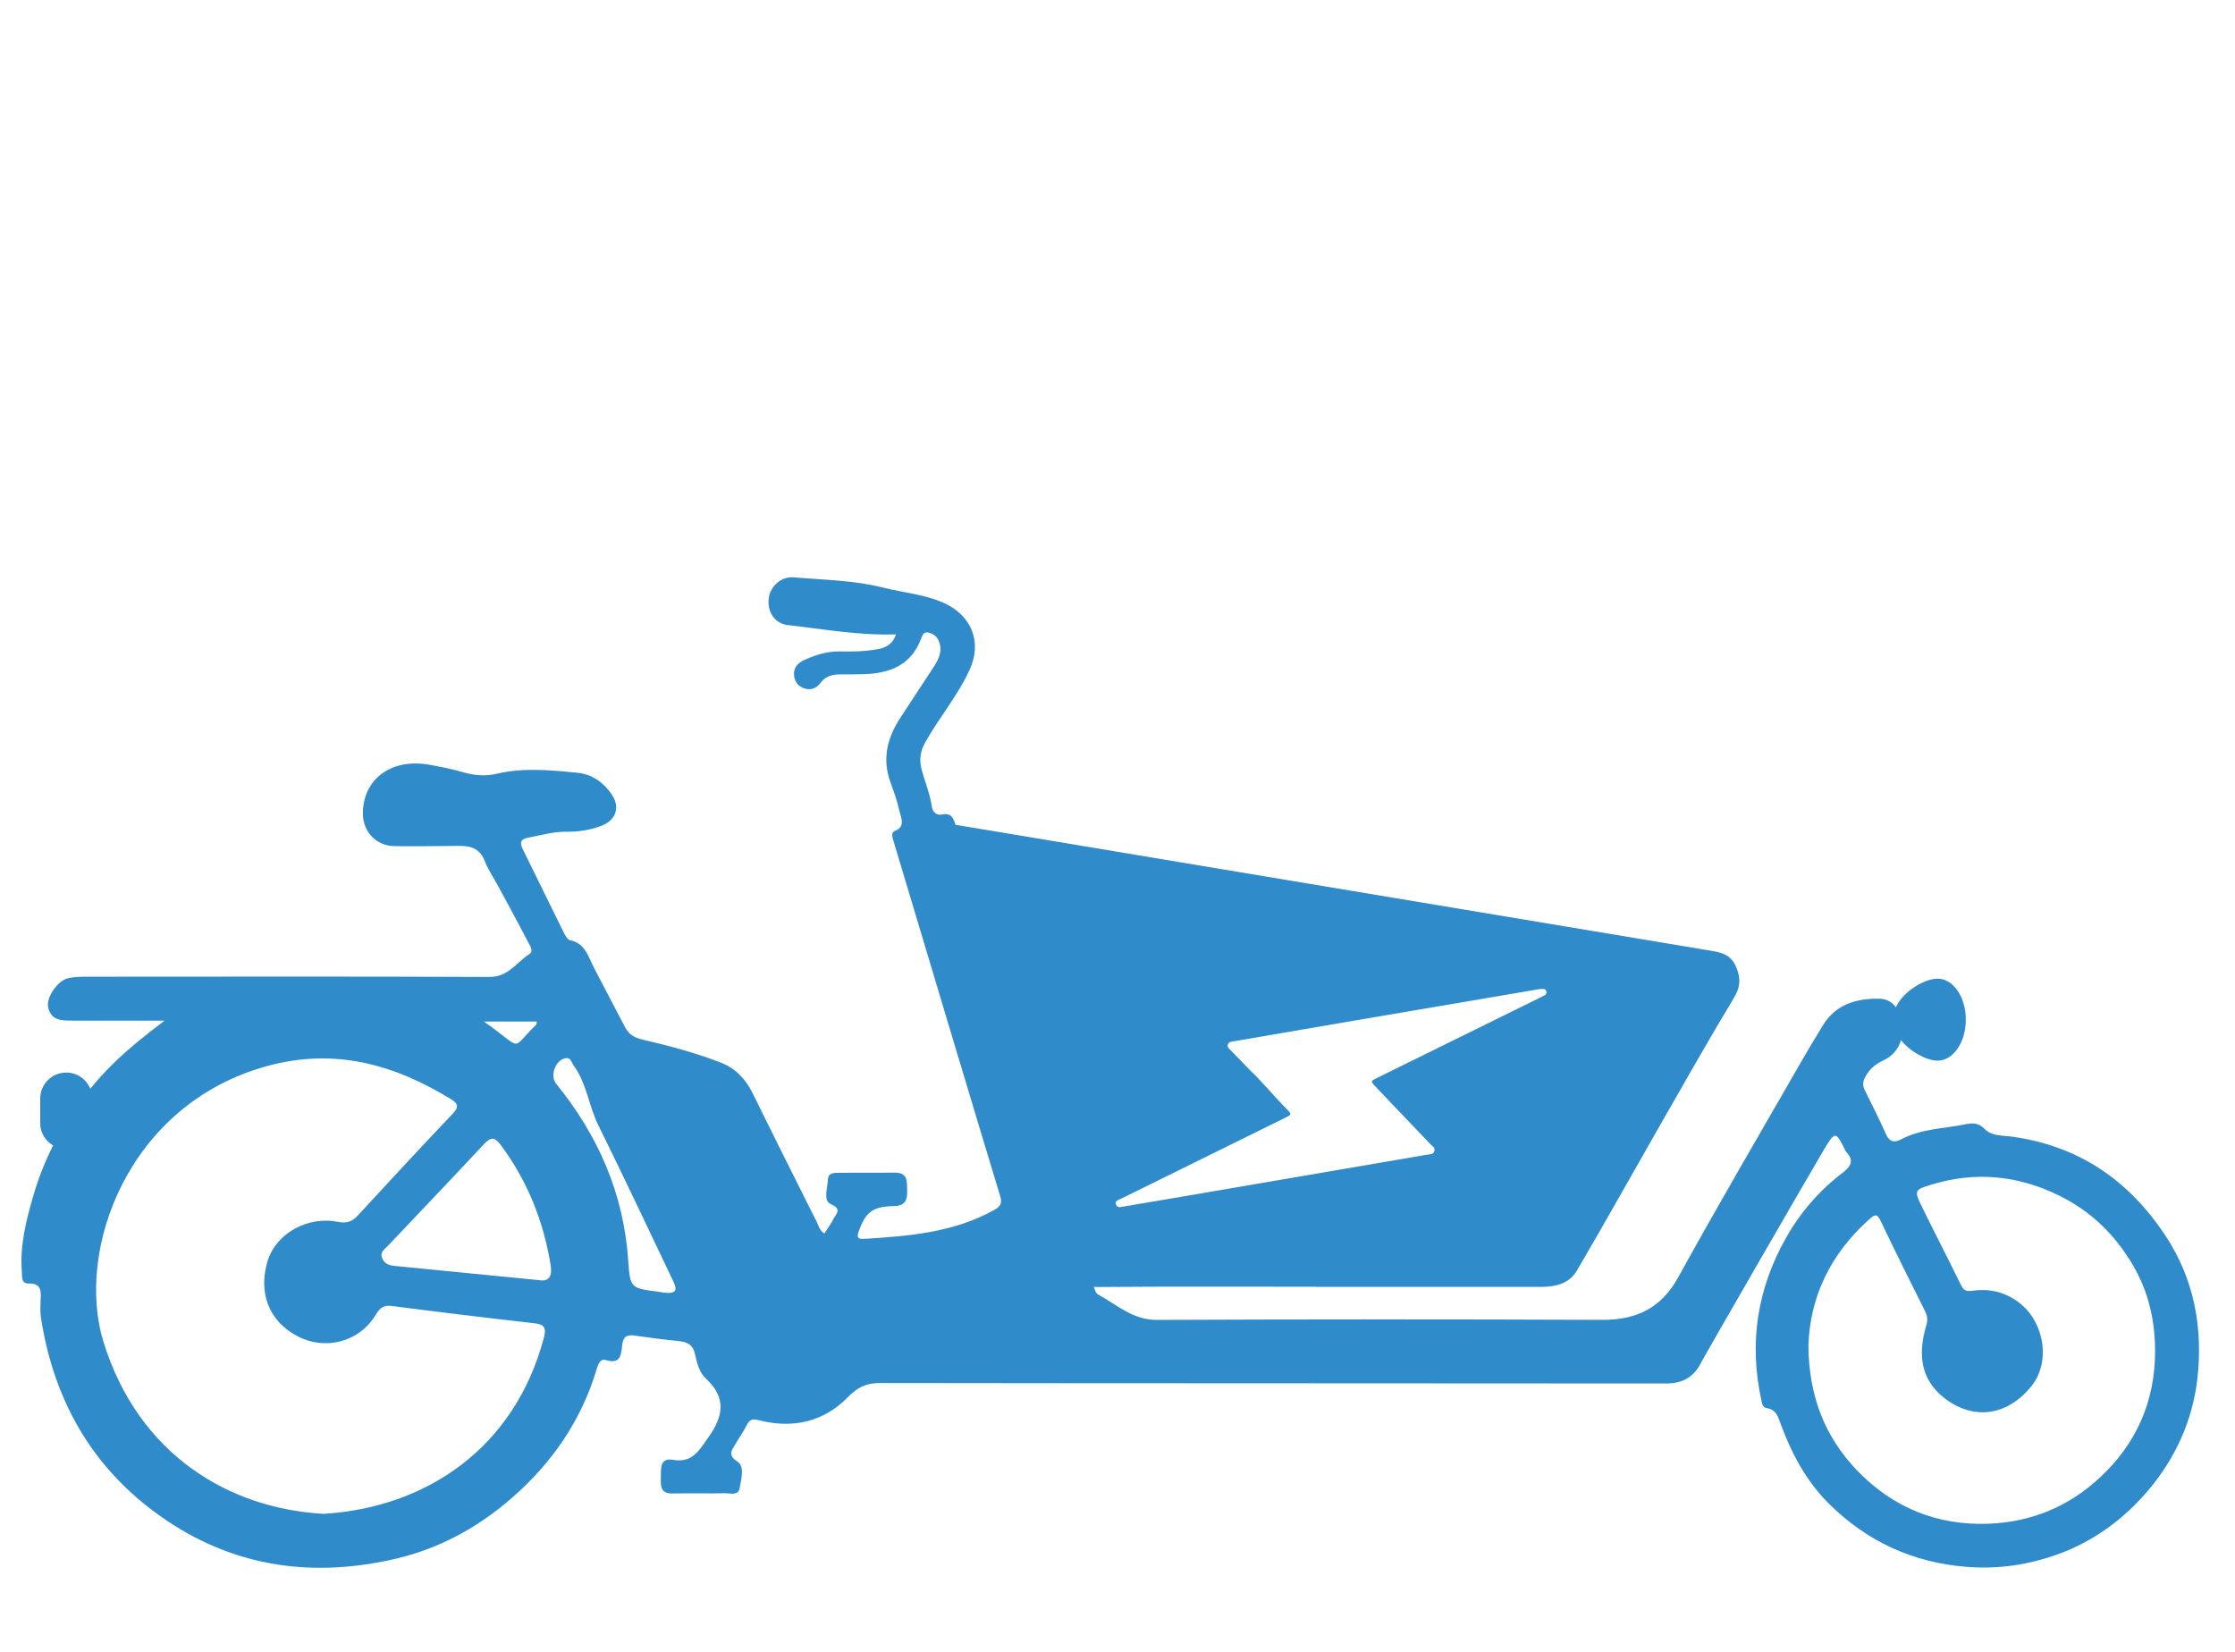
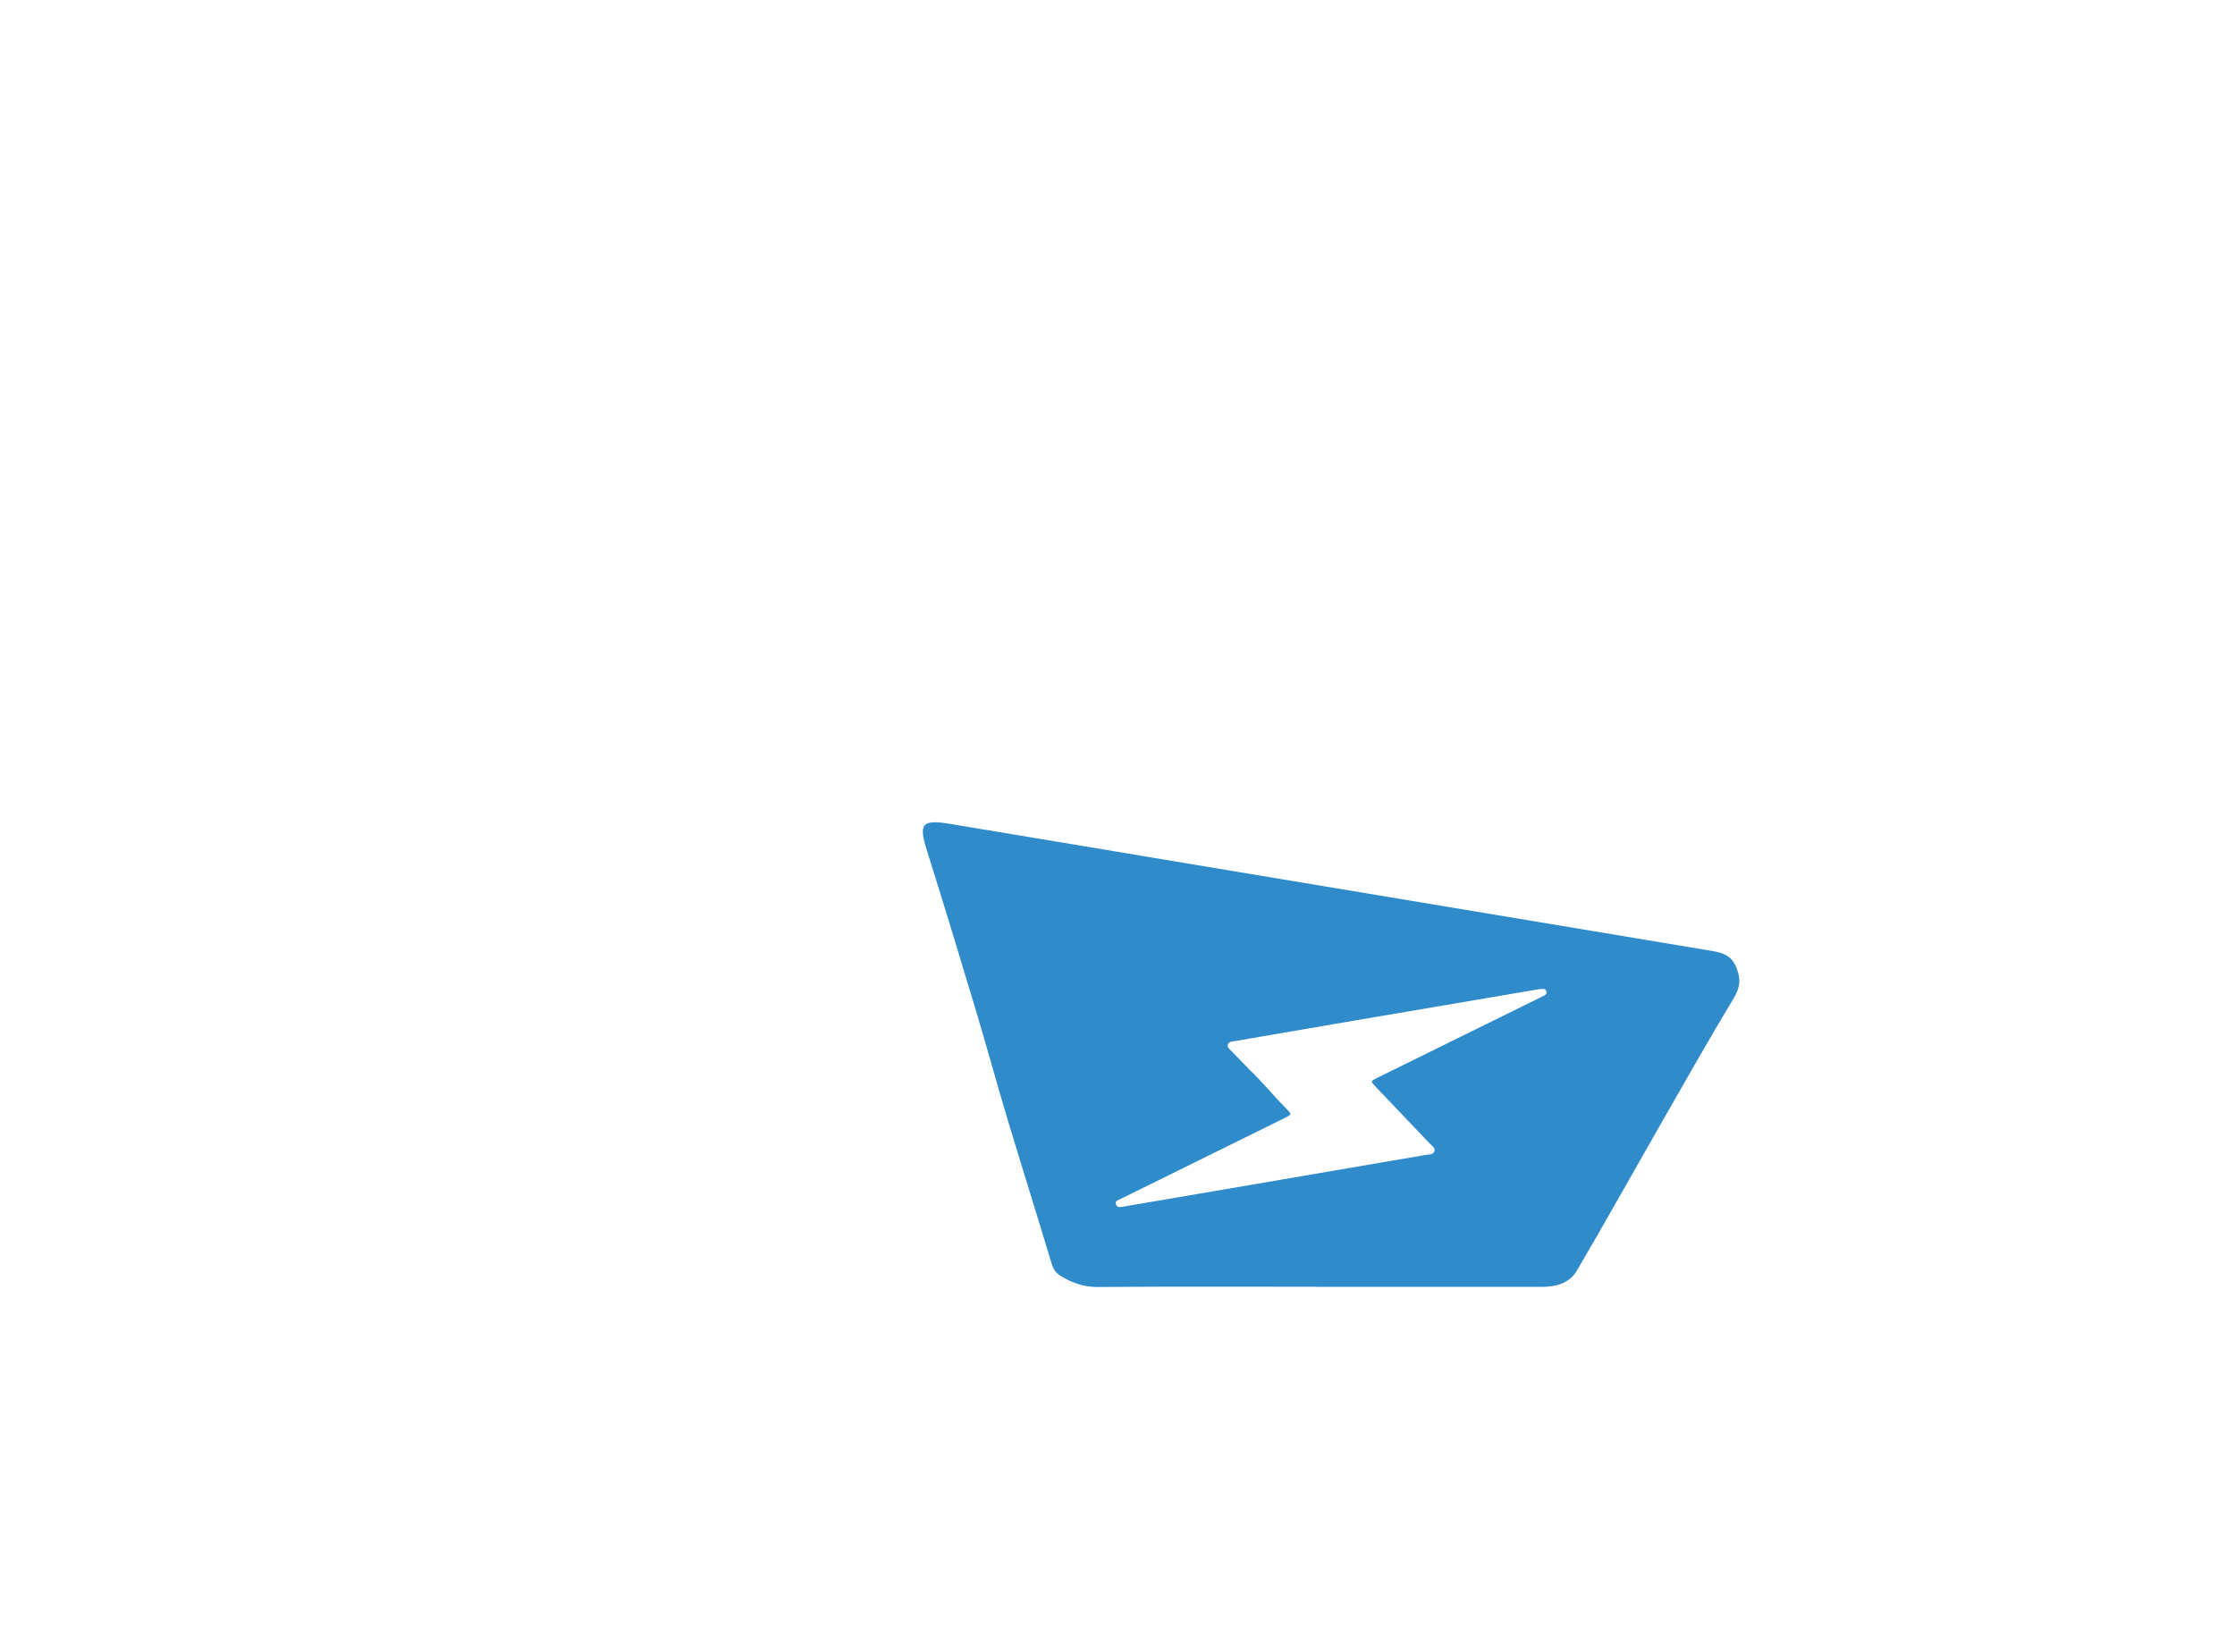
<svg xmlns="http://www.w3.org/2000/svg" version="1.1" id="Calque_1" x="0px" y="0px" width="191.697px" height="141.73px" viewBox="0 0 191.697 141.73" enable-background="new 0 0 191.697 141.73" xml:space="preserve">
-   <path fill="#308BCA" d="M185.712,105.961c-3.148-4.744-7.402-7.646-13.072-8.455c-0.816-0.113-1.814-0.04-2.389-0.645  c-0.545-0.573-1.102-0.541-1.652-0.429c-1.861,0.38-3.814,0.38-5.555,1.304c-0.551,0.295-0.979,0.229-1.273-0.435  c-0.58-1.29-1.217-2.552-1.84-3.819c-0.188-0.382-0.15-0.729,0.045-1.096c0.354-0.659,0.854-1.098,1.557-1.428  c0.805-0.375,1.303-0.989,1.512-1.745c0.836,1.05,2.248,1.764,3.145,1.764c1.338,0,2.42-1.573,2.42-3.518  c0-1.938-1.082-3.513-2.42-3.513c-1.078,0-2.916,1.027-3.578,2.449c-0.33-0.449-0.814-0.729-1.479-0.732  c-1.918-0.019-3.661,0.484-4.758,2.249c-0.742,1.2-1.463,2.415-2.162,3.64c-3.438,5.983-6.926,11.937-10.254,17.979  c-1.473,2.672-3.578,3.693-6.533,3.68c-12.732-0.053-25.471-0.049-38.207,0.004c-2.075,0.011-3.441-1.319-5.062-2.196  c-0.165-0.093-0.252-0.377-0.318-0.595c-0.742-2.358-1.502-4.719-2.203-7.092c-0.918-3.1-8.528-28.655-9.658-32.489  c-0.188-0.631-0.349-1.167-1.214-0.974c-0.43,0.094-0.773-0.243-0.832-0.641c-0.159-1.147-0.625-2.204-0.905-3.312  c-0.188-0.74-0.09-1.482,0.316-2.213c1.19-2.134,2.802-4.021,3.818-6.243c1.154-2.521,0.018-4.673-2.047-5.666  c-1.689-0.812-3.588-0.938-5.376-1.394c-2.462-0.627-5.083-0.658-7.645-0.876c-1.099-0.097-2.041,0.772-2.16,1.817  c-0.134,1.123,0.504,2.148,1.632,2.275c3.065,0.348,6.124,0.905,9.284,0.798c-0.238,0.73-0.737,1.109-1.479,1.253  c-1.102,0.215-2.211,0.234-3.324,0.212c-1.104-0.02-2.125,0.299-3.104,0.756c-0.506,0.237-0.89,0.639-0.838,1.26  c0.04,0.535,0.301,0.941,0.835,1.134c0.588,0.21,1.081,0.027,1.427-0.442c0.441-0.598,1.036-0.741,1.718-0.74  c0.651,0.001,1.306,0.001,1.956-0.016c2.224-0.062,4.077-0.729,4.951-3.016c0.104-0.273,0.215-0.644,0.618-0.557  c0.379,0.081,0.711,0.279,0.886,0.667c0.382,0.851,0.048,1.573-0.402,2.269c-0.935,1.438-1.877,2.875-2.824,4.306  c-1.164,1.752-1.647,3.598-0.874,5.657c0.295,0.787,0.564,1.589,0.75,2.407c0.135,0.604,0.562,1.347-0.429,1.729  c-0.219,0.085-0.215,0.396-0.146,0.624c0.587,1.97,8.279,27.65,9.223,30.704c0.19,0.621-0.01,0.881-0.532,1.172  c-3.467,1.929-7.28,2.234-11.117,2.47c-0.384,0.021-0.717,0.012-0.518-0.562c0.603-1.717,1.188-2.211,3.025-2.244  c0.94-0.018,1.182-0.467,1.156-1.297c-0.022-0.785,0.102-1.594-1.093-1.576c-1.569,0.025-3.146-0.004-4.721,0.013  c-0.414,0.004-0.95-0.017-0.979,0.555c-0.039,0.734-0.43,1.844,0.24,2.133c1.021,0.439,0.441,0.832,0.238,1.26  c-0.211,0.439-0.518,0.832-0.787,1.256c-0.407-0.243-0.482-0.646-0.648-0.979c-1.839-3.67-3.682-7.34-5.489-11.023  c-0.604-1.224-1.448-2.146-2.736-2.648c-2.185-0.854-4.449-1.447-6.726-1.978c-0.717-0.166-1.178-0.458-1.495-1.064  c-0.9-1.723-1.806-3.438-2.696-5.162c-0.481-0.938-0.744-2.042-2.022-2.3c-0.202-0.041-0.393-0.359-0.508-0.593  c-1.19-2.402-2.363-4.817-3.553-7.227c-0.262-0.532-0.201-0.853,0.459-0.974c1.091-0.196,2.151-0.524,3.287-0.512  c1.037,0.018,2.073-0.141,3.046-0.522c1.24-0.491,1.581-1.611,0.83-2.698c-0.711-1.028-1.685-1.711-2.935-1.836  c-2.325-0.23-4.646-0.456-6.979,0.097c-0.877,0.208-1.814,0.141-2.729-0.119c-0.99-0.281-2.003-0.495-3.021-0.671  c-3.236-0.562-5.649,1.229-5.667,4.176c-0.006,1.566,1.144,2.791,2.699,2.812c1.842,0.021,3.684-0.005,5.525-0.021  c0.979-0.009,1.79,0.188,2.207,1.252c0.304,0.777,0.785,1.482,1.187,2.225c0.854,1.581,1.714,3.153,2.54,4.749  c0.163,0.312,0.517,0.794,0.131,1.044c-1.104,0.712-1.812,1.979-3.435,1.971c-11.477-0.05-22.947-0.025-34.42-0.021  c-0.572,0-1.162,0-1.715,0.126c-0.896,0.205-1.88,1.635-1.717,2.471c0.229,1.159,1.157,1.169,2.067,1.169c2.642,0,5.282,0,7.925,0  c-1.535,1.169-2.979,2.301-4.289,3.573c-0.744,0.723-1.435,1.479-2.085,2.267c-0.333-0.811-1.13-1.384-2.062-1.384  c-1.233,0-2.232,0.999-2.232,2.23v2.106c0,0.821,0.448,1.53,1.106,1.918c-0.684,1.354-1.251,2.773-1.686,4.271  c-0.607,2.106-1.182,4.289-0.995,6.549c0.037,0.438-0.088,1.041,0.603,1.021c0.951-0.022,1.052,0.515,1.016,1.253  c-0.028,0.573-0.06,1.161,0.027,1.727c1.154,7.377,4.68,13.309,10.938,17.457c5.953,3.94,12.483,4.771,19.372,3.198  c3.847-0.883,7.207-2.723,10.155-5.313c3.391-2.986,5.872-6.576,7.179-10.938c0.114-0.385,0.296-0.979,0.798-0.819  c1.296,0.398,1.319-0.508,1.402-1.285c0.076-0.719,0.398-0.912,1.065-0.815c1.253,0.182,2.509,0.346,3.768,0.469  c0.762,0.074,1.249,0.317,1.427,1.17c0.152,0.731,0.37,1.549,0.934,2.063c1.752,1.623,1.488,3.209,0.225,4.99  c-0.794,1.119-1.366,2.267-3.089,1.965c-1.114-0.191-1,0.771-1.011,1.492c-0.014,0.713-0.071,1.42,1.003,1.396  c1.496-0.034,2.993,0.013,4.486-0.02c0.453-0.01,1.147,0.24,1.266-0.438c0.131-0.766,0.459-1.852-0.188-2.276  c-0.853-0.562-0.491-0.941-0.2-1.457c0.318-0.563,0.707-1.094,0.997-1.67c0.25-0.498,0.485-0.564,1.062-0.418  c2.875,0.729,5.515,0.158,7.604-1.975c0.829-0.843,1.573-1.224,2.749-1.222c22.486,0.033,44.968,0.018,67.443,0.041  c1.508,0.002,2.459-0.627,3.072-1.93c0.113-0.242,8.9-15.49,10.477-18.152c0.938-1.584,1.002-1.547,1.799,0.045  c0.035,0.068,0.066,0.146,0.117,0.199c0.701,0.732,0.328,1.264-0.32,1.756c-1.998,1.523-3.611,3.381-4.854,5.57  c-2.479,4.377-3.201,9.018-2.125,13.938c0.067,0.318,0.117,0.642,0.479,0.693c0.812,0.119,0.961,0.756,1.189,1.377  c0.936,2.541,2.205,4.912,4.139,6.826c3.264,3.229,7.186,5.043,11.812,5.408c2.734,0.217,5.359-0.188,7.875-1.104  c2.982-1.086,5.521-2.936,7.605-5.361c2.406-2.803,3.898-6.104,4.305-9.702C188.95,113.902,188.212,109.728,185.712,105.961z   M46.045,87.623c-0.035,0.152-0.025,0.247-0.069,0.288c-2.291,2.196-0.942,2.18-4.474-0.288  C43.089,87.623,44.559,87.623,46.045,87.623z M46.663,114.685c-2.491,9.524-10.1,14.625-18.882,15.166  c-8.129-0.438-15.909-5.076-18.903-14.742c-2.433-7.855,2.079-20.392,14.027-23.665c5.798-1.588,10.896-0.154,15.786,2.845  c0.578,0.355,0.698,0.656,0.153,1.229c-2.763,2.9-5.48,5.846-8.198,8.79c-0.473,0.508-0.968,0.637-1.646,0.5  c-2.579-0.521-5.329,0.959-6.058,3.393c-0.762,2.547-0.006,5.072,2.605,6.43c2.314,1.199,5.24,0.545,6.696-1.877  c0.333-0.555,0.652-0.826,1.363-0.731c4.068,0.526,8.142,1.021,12.219,1.481C46.648,113.595,46.877,113.867,46.663,114.685z   M46.193,109.802c-4.198-0.414-8.278-0.812-12.358-1.217c-0.479-0.047-0.897-0.203-1.078-0.715  c-0.166-0.477,0.227-0.703,0.472-0.965c2.748-2.912,5.524-5.799,8.249-8.734c0.604-0.647,0.93-0.687,1.475,0.047  c2.291,3.084,3.667,6.533,4.277,10.312C47.374,109.451,47.108,109.965,46.193,109.802z M56.889,110.869  c0.006,0-0.223-0.043-0.449-0.072c-2.32-0.301-2.399-0.295-2.554-2.645c-0.385-5.762-2.583-10.758-6.187-15.197  c-0.544-0.671-0.082-1.988,0.771-2.181c0.475-0.108,0.518,0.317,0.712,0.586c1.141,1.552,1.312,3.497,2.146,5.181  c2.178,4.398,4.259,8.845,6.376,13.273C57.996,110.427,58.275,111.051,56.889,110.869z M180.161,126.691  c-2.721,2.551-5.939,3.867-9.604,4.008c-4.424,0.168-8.236-1.396-11.305-4.604c-2.723-2.854-4.088-6.291-4.145-10.6  c0.107-4.182,1.863-7.926,5.25-10.936c0.496-0.439,0.664-0.427,0.957,0.188c1.23,2.586,2.516,5.15,3.795,7.713  c0.213,0.428,0.248,0.773,0.1,1.275c-0.688,2.312-0.537,4.518,1.504,6.141c2.514,1.998,5.482,1.603,7.553-1.02  c1.688-2.138,1.027-5.625-1.223-7.226c-1.207-0.854-2.5-1.112-3.902-0.912c-0.523,0.076-0.734-0.057-0.957-0.516  c-1.119-2.293-2.301-4.557-3.418-6.852c-0.604-1.24-0.482-1.31,0.803-1.709c3.795-1.188,7.455-0.84,10.994,0.887  c2.746,1.34,4.838,3.357,6.395,6.023c1.348,2.305,1.885,4.784,1.885,7.352C184.839,120.129,183.296,123.754,180.161,126.691z" />
  <path fill="#308BCA" d="M148.915,82.959c-0.48-1.167-1.412-1.282-2.395-1.446c-21.666-3.608-43.332-7.225-65.005-10.838  c-2.465-0.41-2.743-0.031-1.998,2.326c1.443,4.579,2.838,9.176,4.218,13.776c0.919,3.059,1.753,6.143,2.674,9.205  c1.249,4.152,2.557,8.293,3.806,12.45c0.147,0.487,0.395,0.797,0.807,1.043c0.97,0.577,1.957,0.93,3.14,0.92  c6.25-0.052,12.502-0.023,18.752-0.023c0,0.002,0,0.006,0,0.008c6.443,0,12.887-0.002,19.326,0.002c1.219,0,2.373-0.309,3-1.375  c2.43-4.143,4.768-8.338,7.152-12.505c2.088-3.643,4.15-7.295,6.316-10.889C149.271,84.678,149.329,83.959,148.915,82.959z   M132.507,85.357c-0.111,0.065-0.234,0.125-0.355,0.185c-4.68,2.307-9.359,4.612-14.041,6.918c-0.57,0.281-0.57,0.283-0.145,0.733  c1.564,1.643,3.135,3.281,4.695,4.928c0.166,0.174,0.453,0.314,0.367,0.613c-0.094,0.33-0.432,0.274-0.68,0.319  c-7.018,1.203-14.031,2.4-21.043,3.603c-1.643,0.277-3.278,0.553-4.916,0.834c-0.252,0.043-0.545,0.143-0.663-0.158  c-0.141-0.346,0.215-0.404,0.422-0.508c4.679-2.312,9.356-4.617,14.04-6.925c0.617-0.307,0.625-0.312,0.152-0.785  c-1.113-1.123-2.105-2.356-3.07-3.261c-0.688-0.705-1.191-1.222-1.693-1.74c-0.137-0.144-0.332-0.271-0.266-0.505  c0.076-0.269,0.328-0.262,0.539-0.295c3.506-0.604,7.014-1.204,10.52-1.806c5.195-0.886,10.389-1.77,15.584-2.65  c0.146-0.024,0.299-0.039,0.447-0.027c0.121,0.01,0.213,0.098,0.242,0.225C132.671,85.187,132.618,85.291,132.507,85.357z" />
</svg>